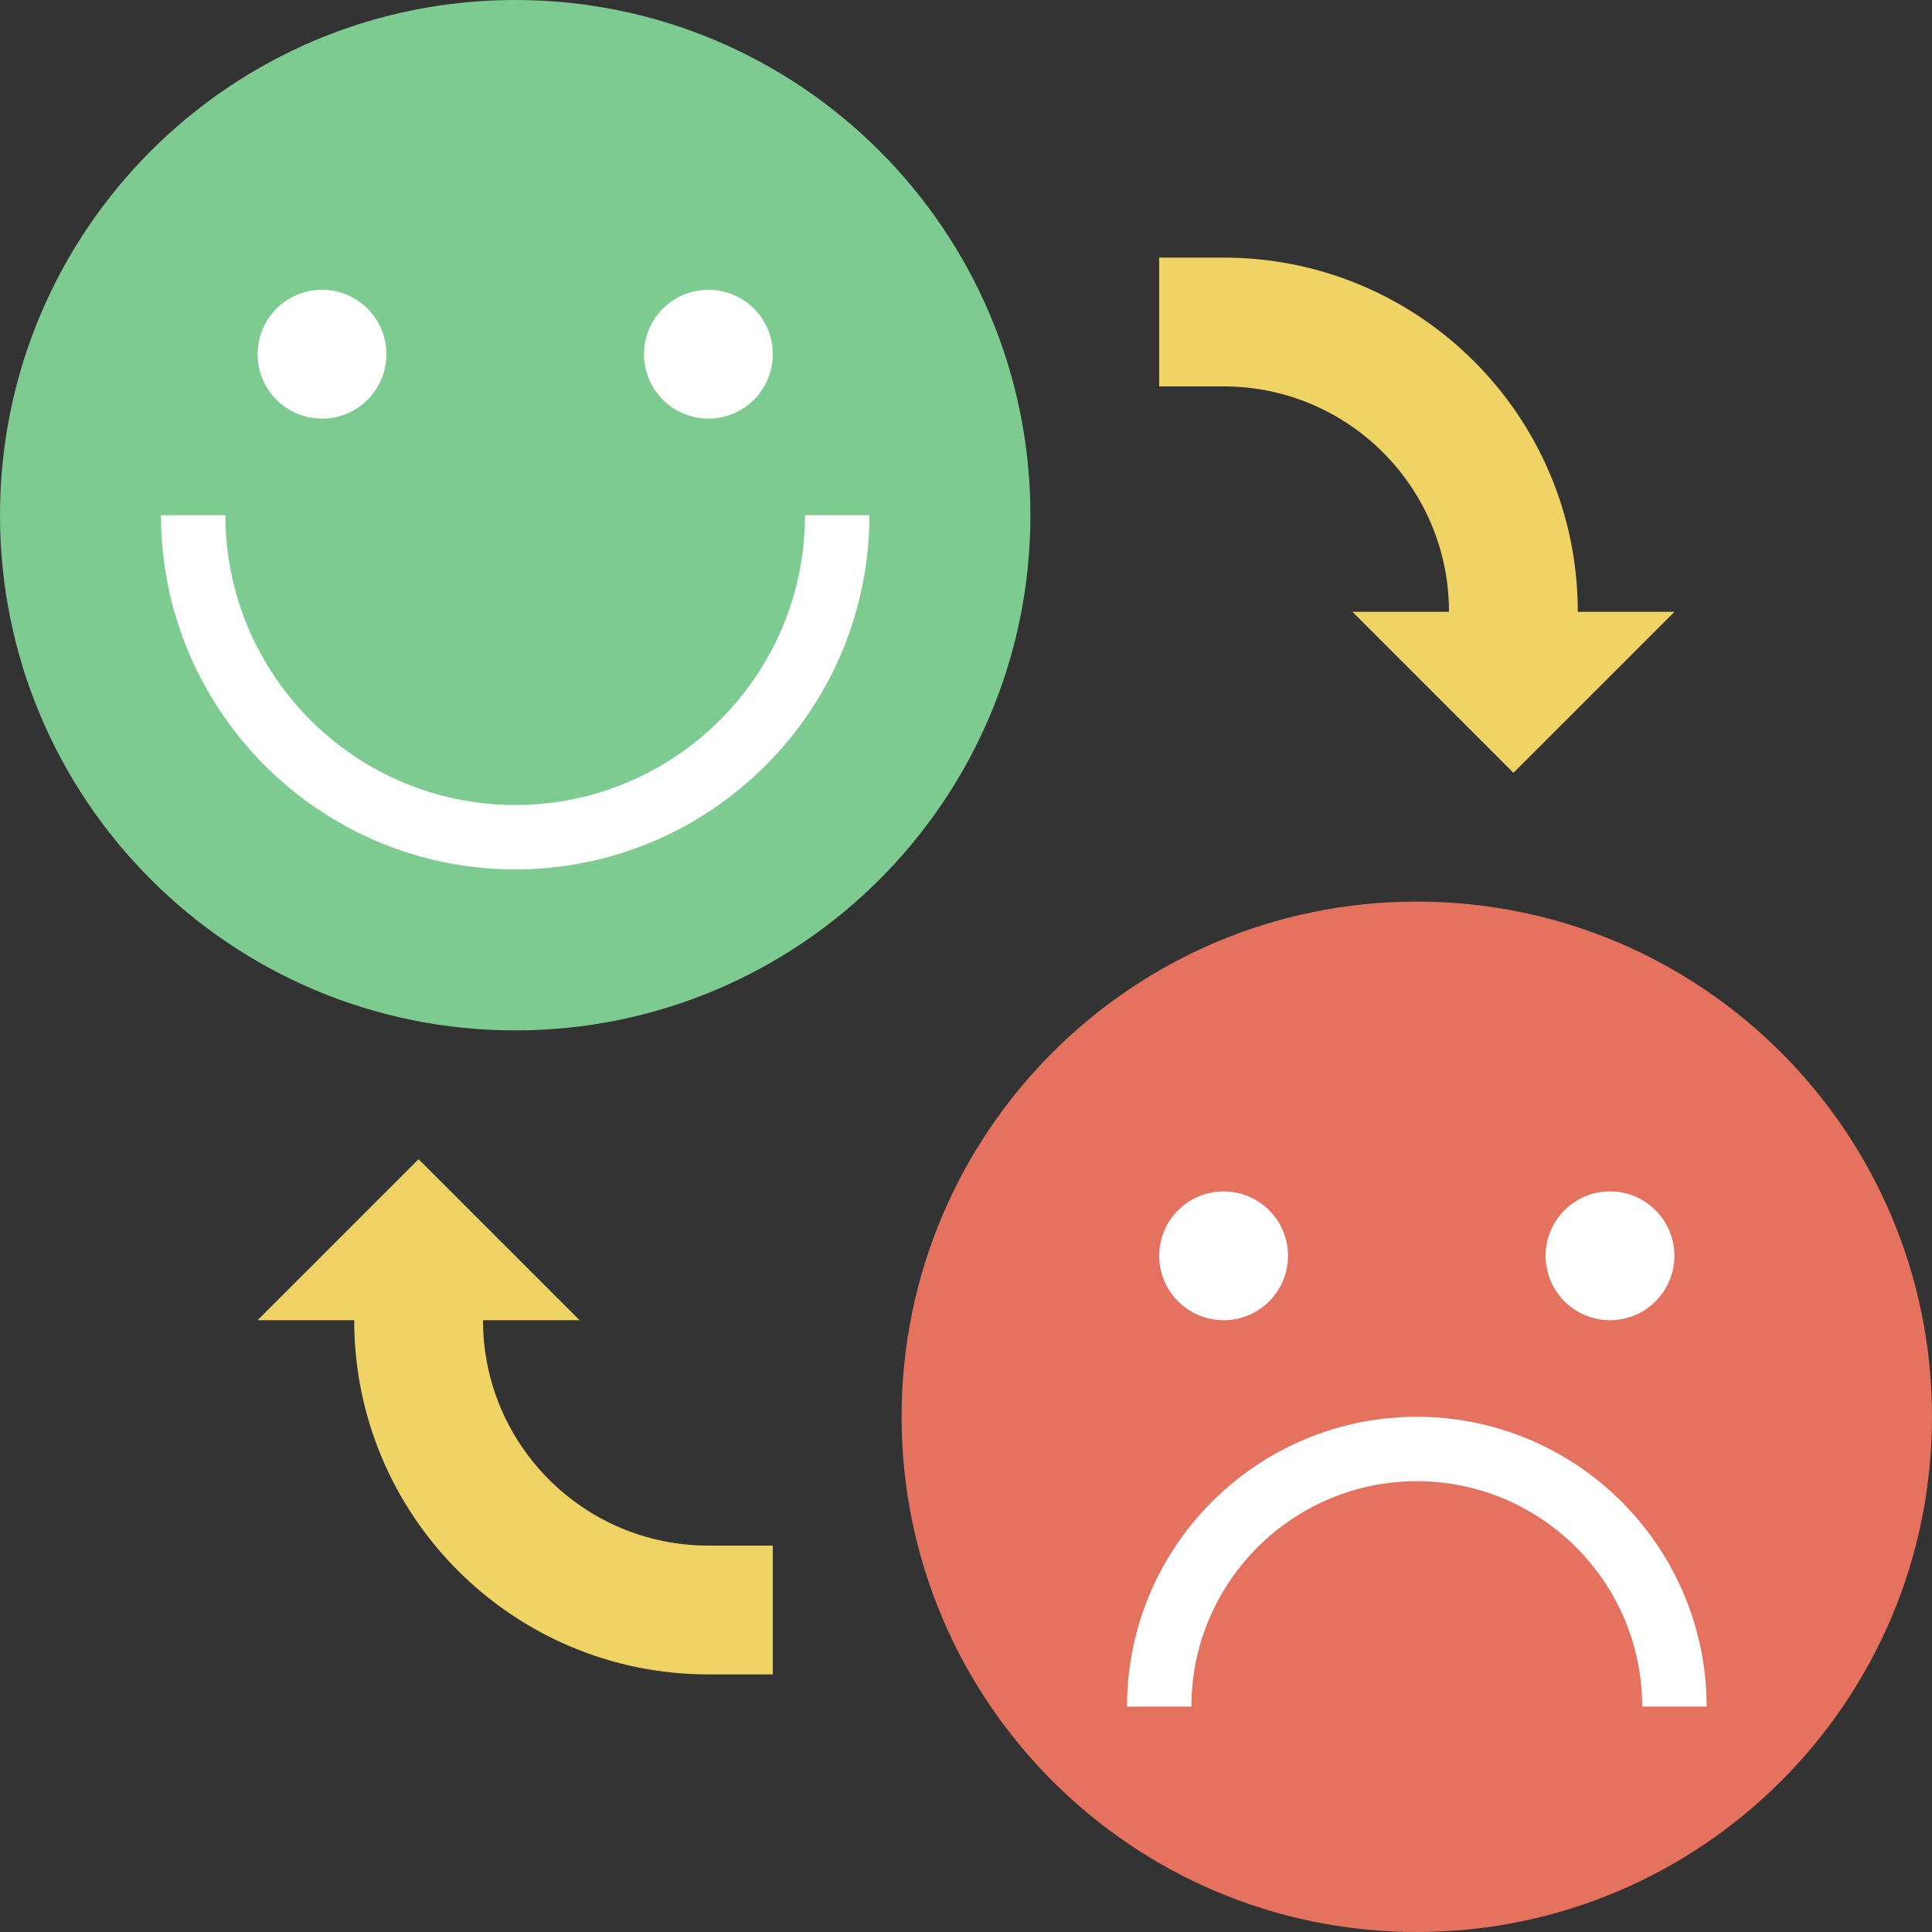
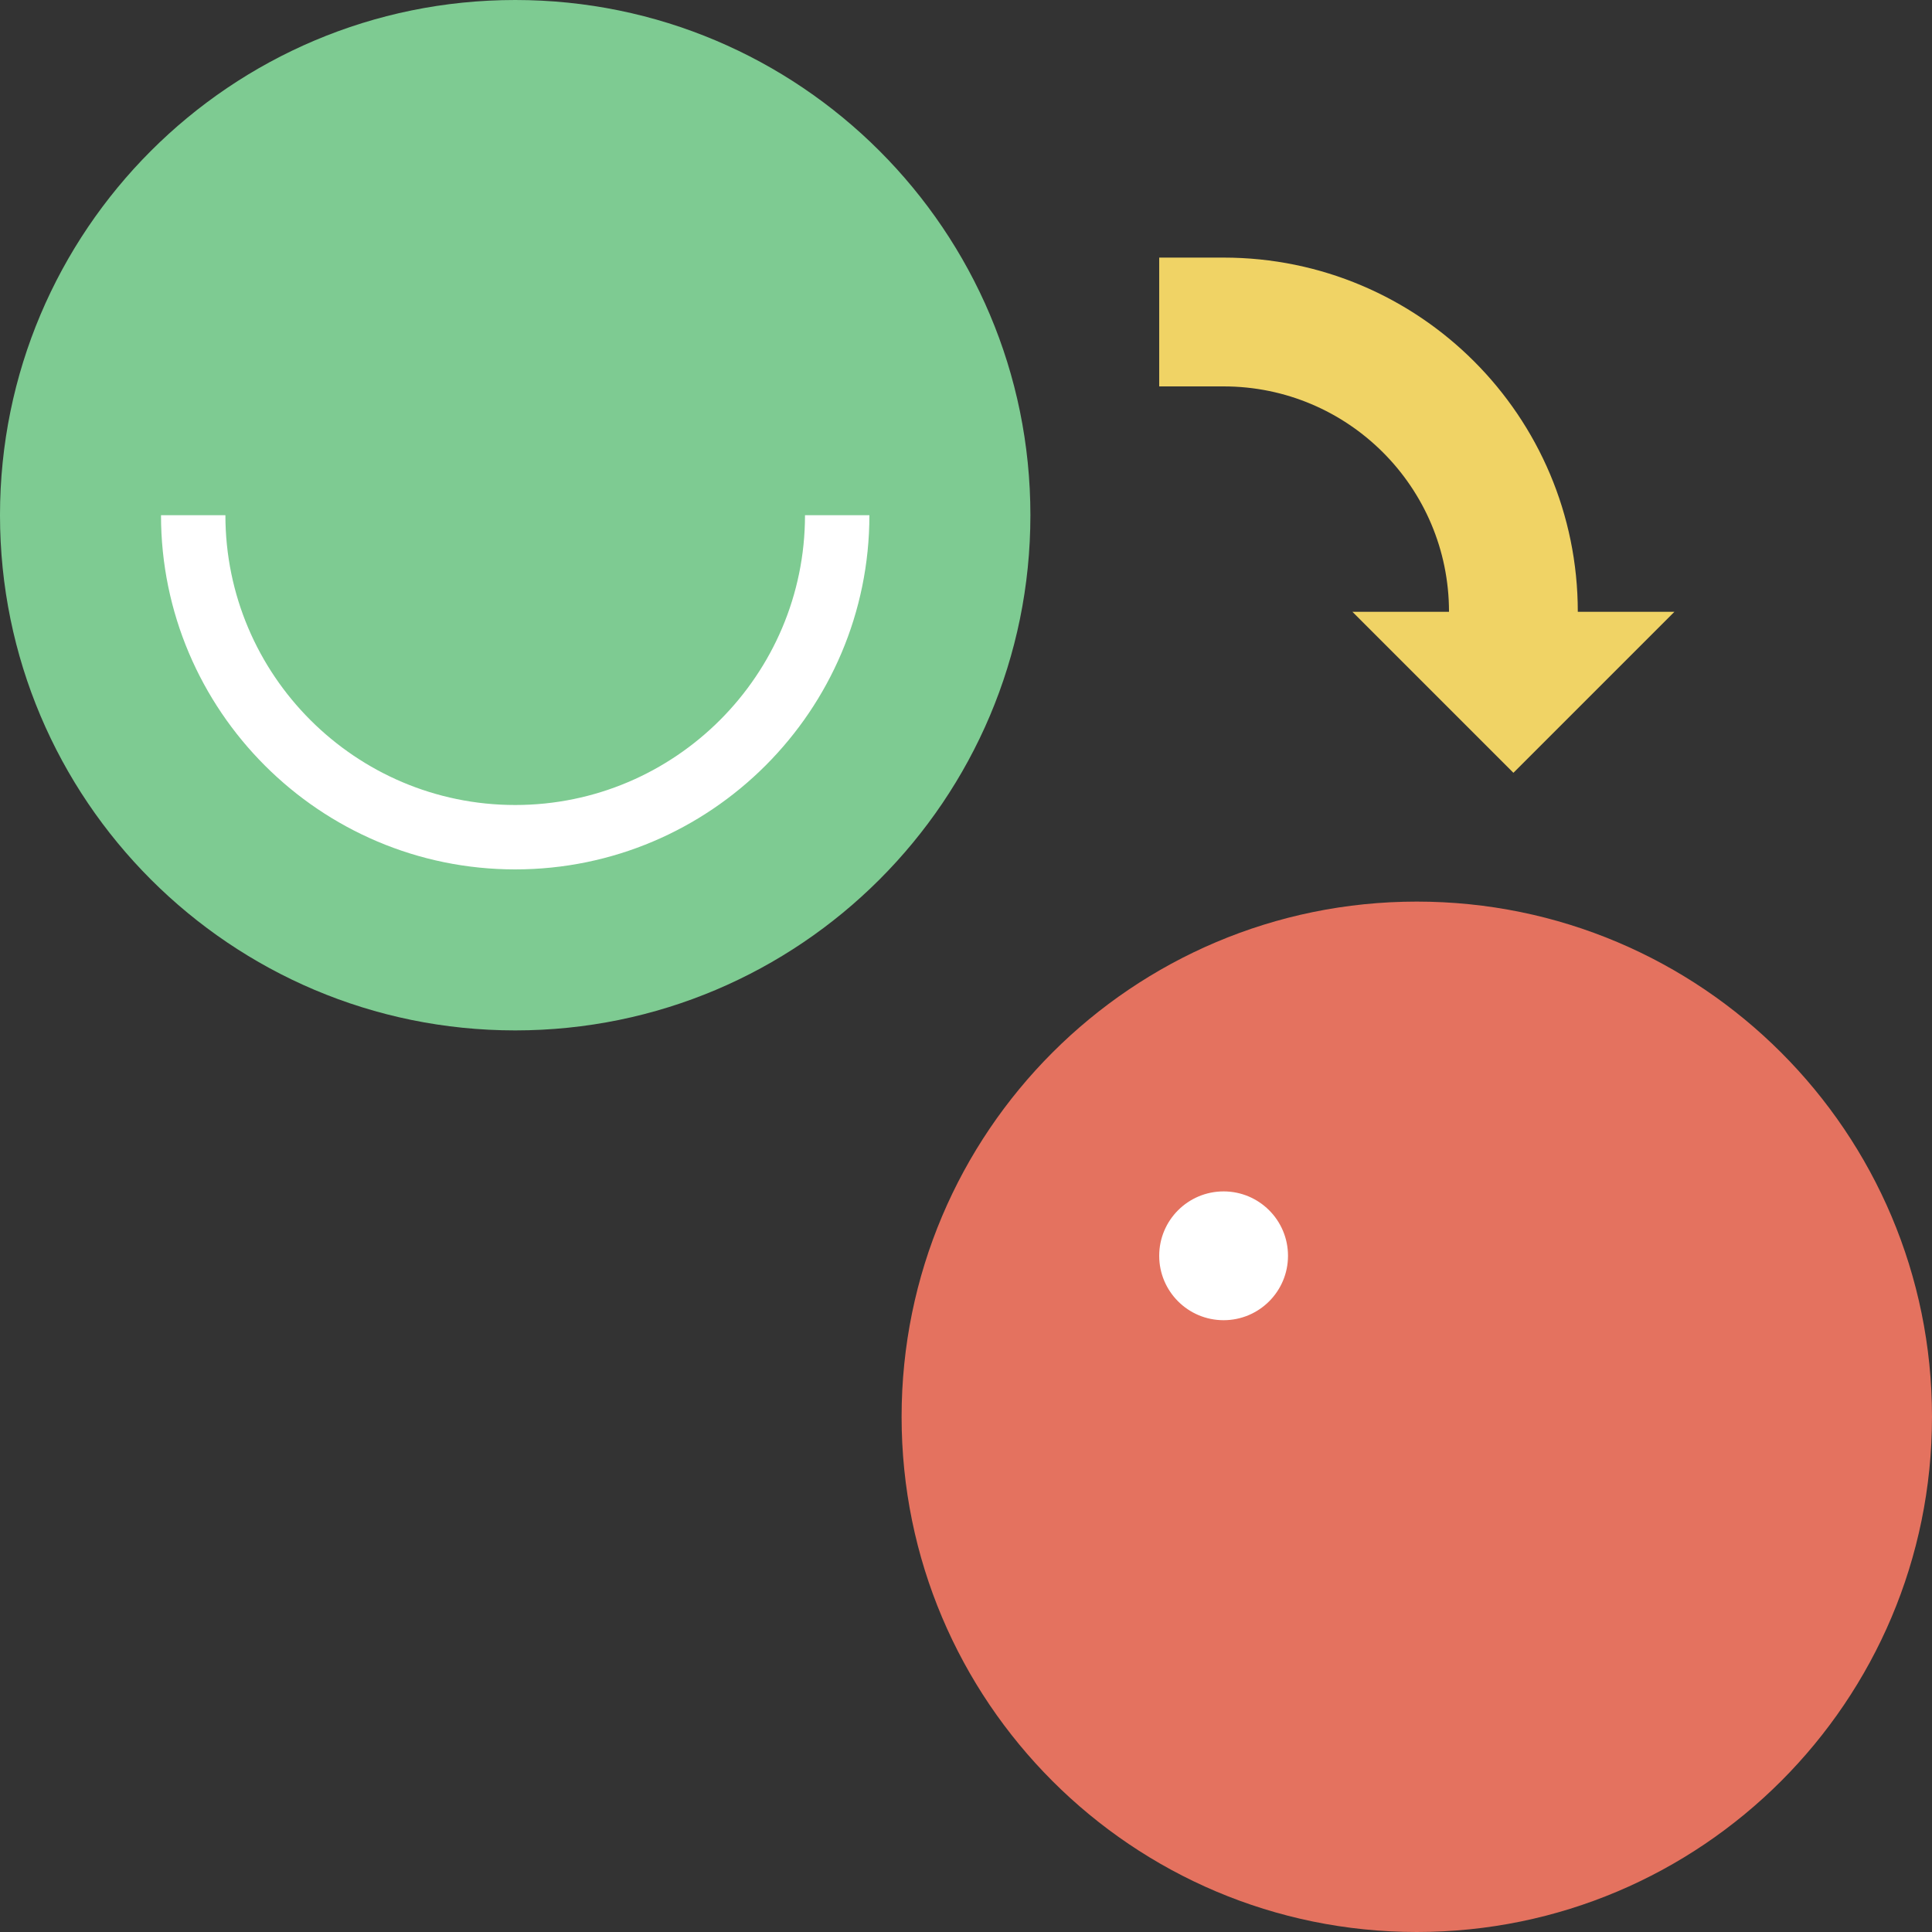
<svg xmlns="http://www.w3.org/2000/svg" width="1024" height="1024" viewBox="0 0 480 480">
  <rect x="0" y="0" width="480" height="480" fill="#333333" stroke="none" />
  <path d="m480 352c0 70.691-57.309 128-128 128s-128-57.309-128-128 57.309-128 128-128 128 57.309 128 128zm0 0" fill="#e4725f" />
  <path d="m256 128c0 70.691-57.309 128-128 128s-128-57.309-128-128 57.309-128 128-128 128 57.309 128 128zm0 0" fill="#7ecb92" />
  <path d="m416 152-40 40-40-40h24c0-30.93-25.07-56-56-56h-16v-32h16c48.602 0 88 39.398 88 88zm0 0" fill="#f0d365" />
-   <path d="m64 328 40-40 40 40h-24c0 30.93 25.07 56 56 56h16v32h-16c-48.602 0-88-39.398-88-88zm0 0" fill="#f0d365" />
  <g fill="#fff">
-     <path d="m96 88c0 8.836-7.164 16-16 16s-16-7.164-16-16 7.164-16 16-16 16 7.164 16 16zm0 0" />
-     <path d="m192 88c0 8.836-7.164 16-16 16s-16-7.164-16-16 7.164-16 16-16 16 7.164 16 16zm0 0" />
    <path d="m320 312c0 8.836-7.164 16-16 16s-16-7.164-16-16 7.164-16 16-16 16 7.164 16 16zm0 0" />
-     <path d="m416 312c0 8.836-7.164 16-16 16s-16-7.164-16-16 7.164-16 16-16 16 7.164 16 16zm0 0" />
    <path d="m128 216c-48.52 0-88-39.48-88-88h16c0 39.703 32.297 72 72 72s72-32.297 72-72h16c0 48.52-39.48 88-88 88zm0 0" />
-     <path d="m424 424h-16c0-30.871-25.129-56-56-56s-56 25.129-56 56h-16c0-39.703 32.297-72 72-72s72 32.297 72 72zm0 0" />
  </g>
</svg>